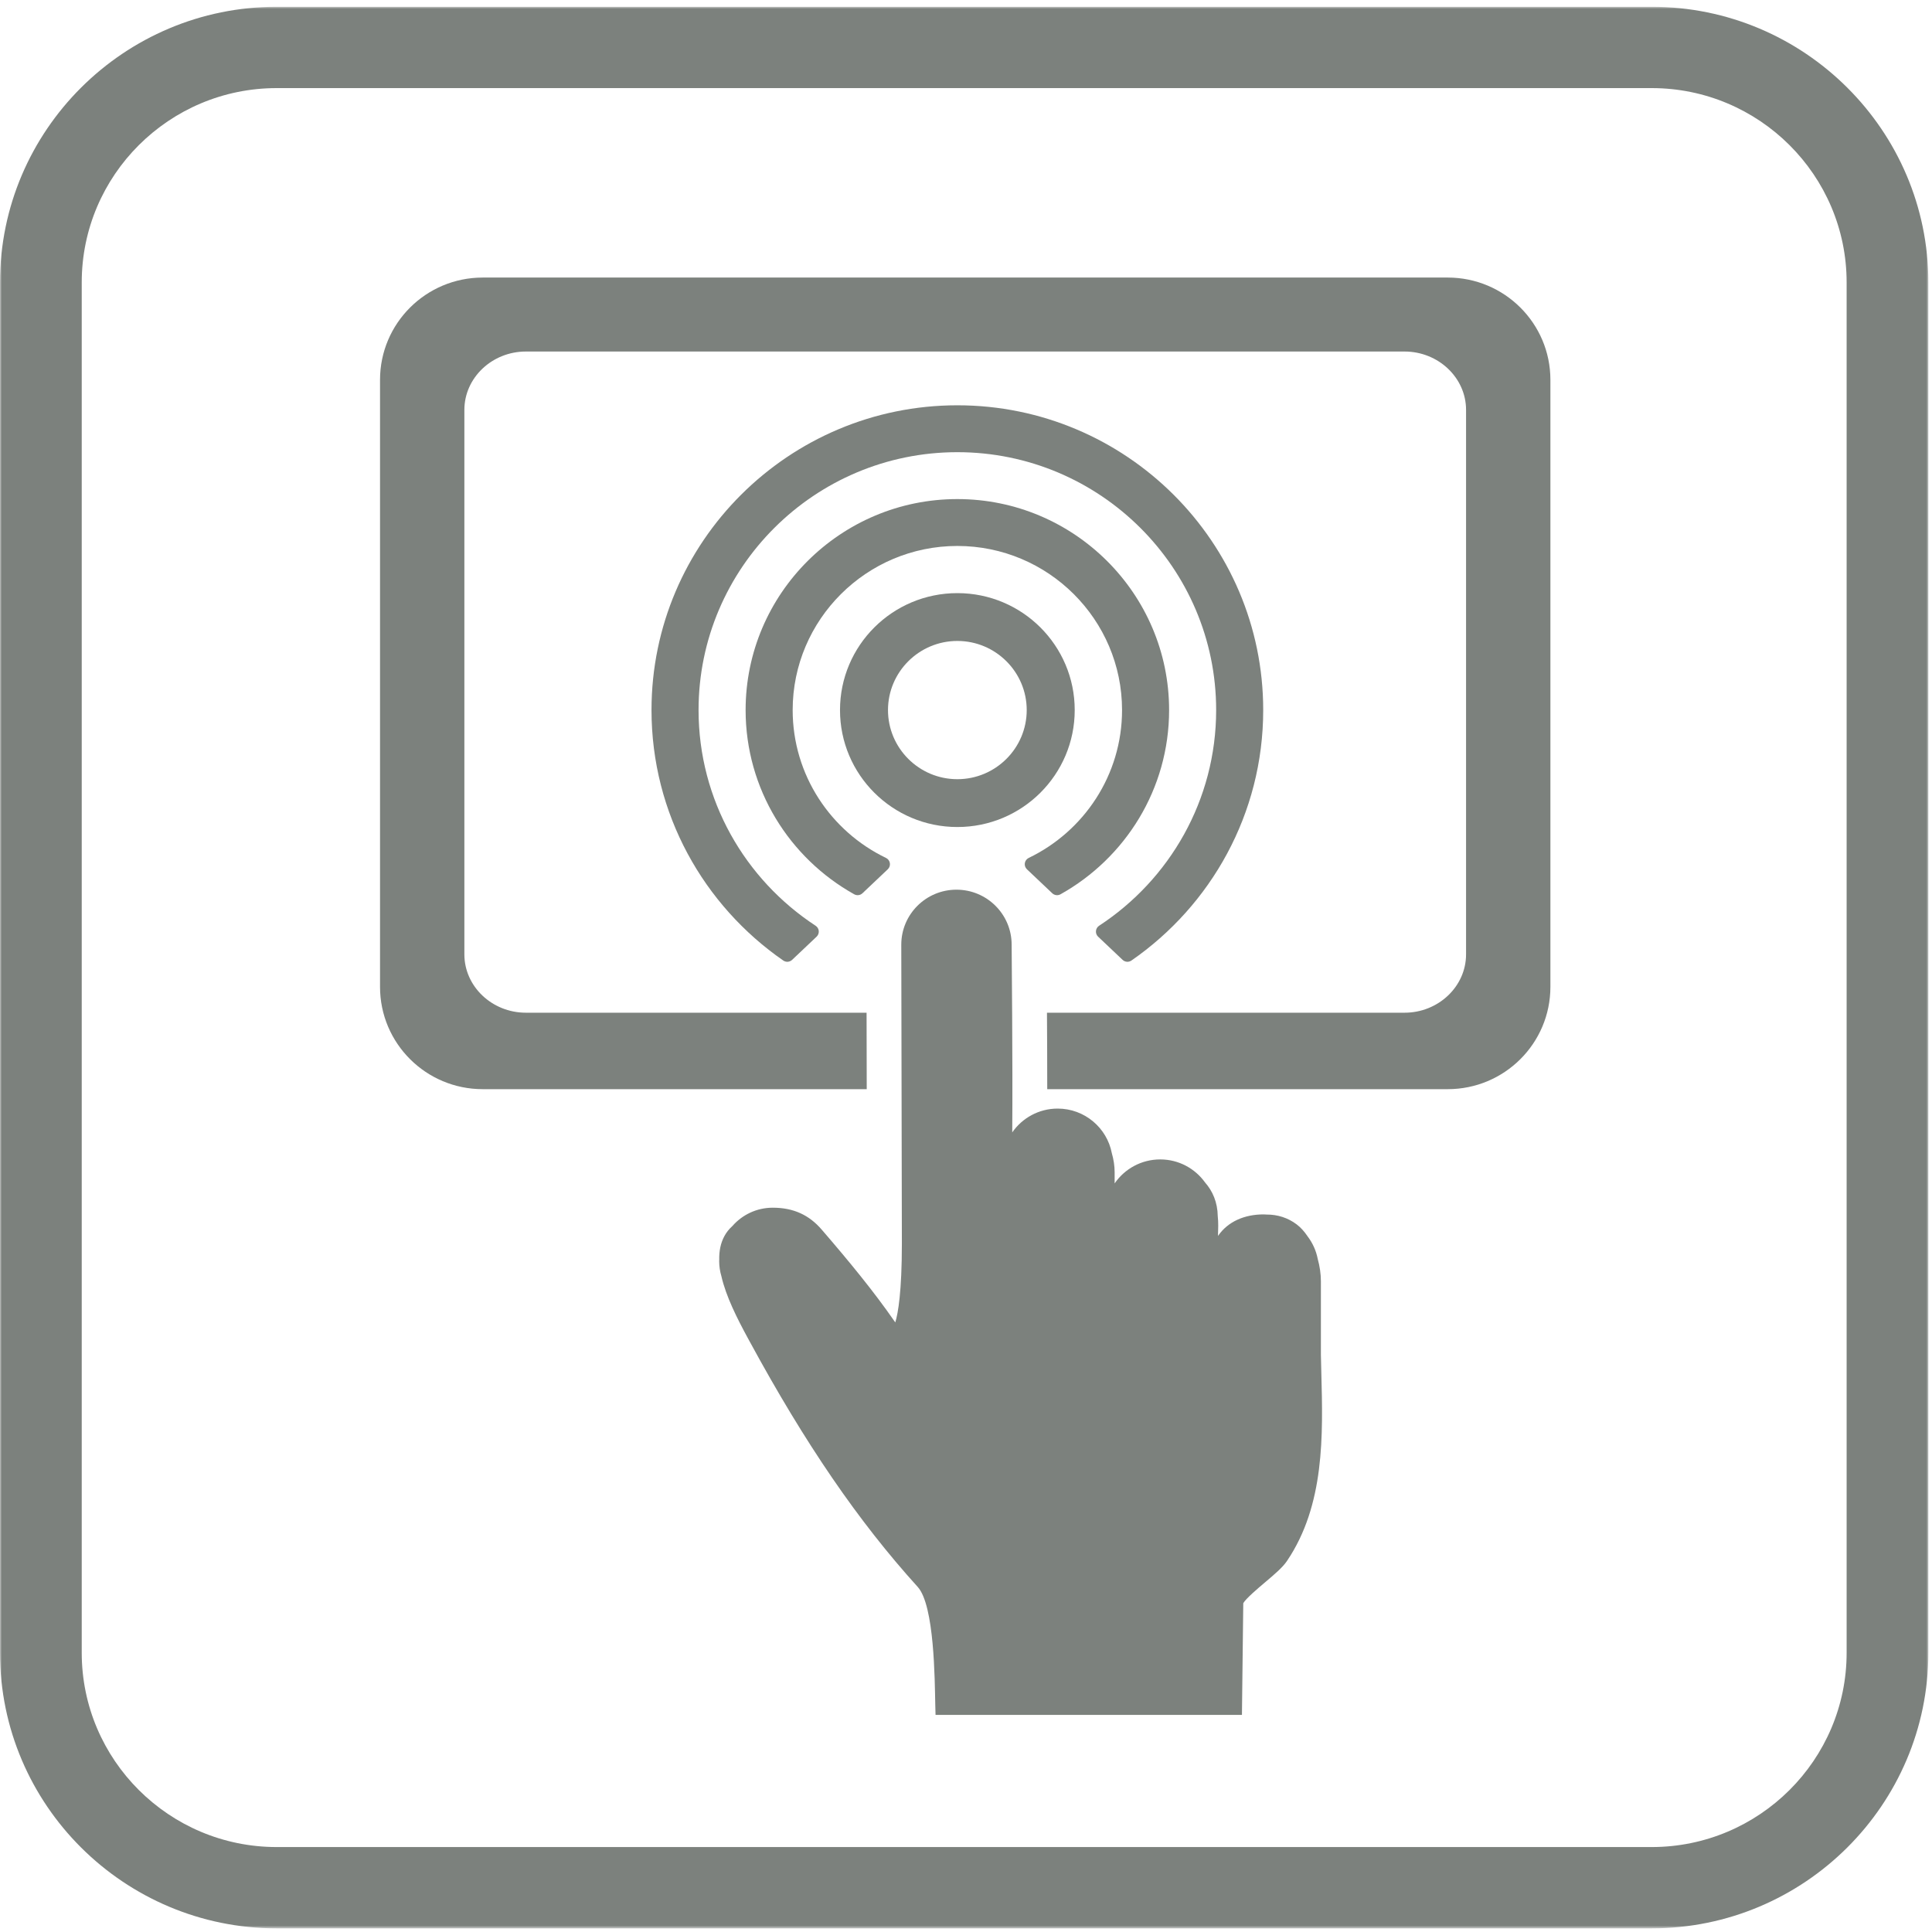
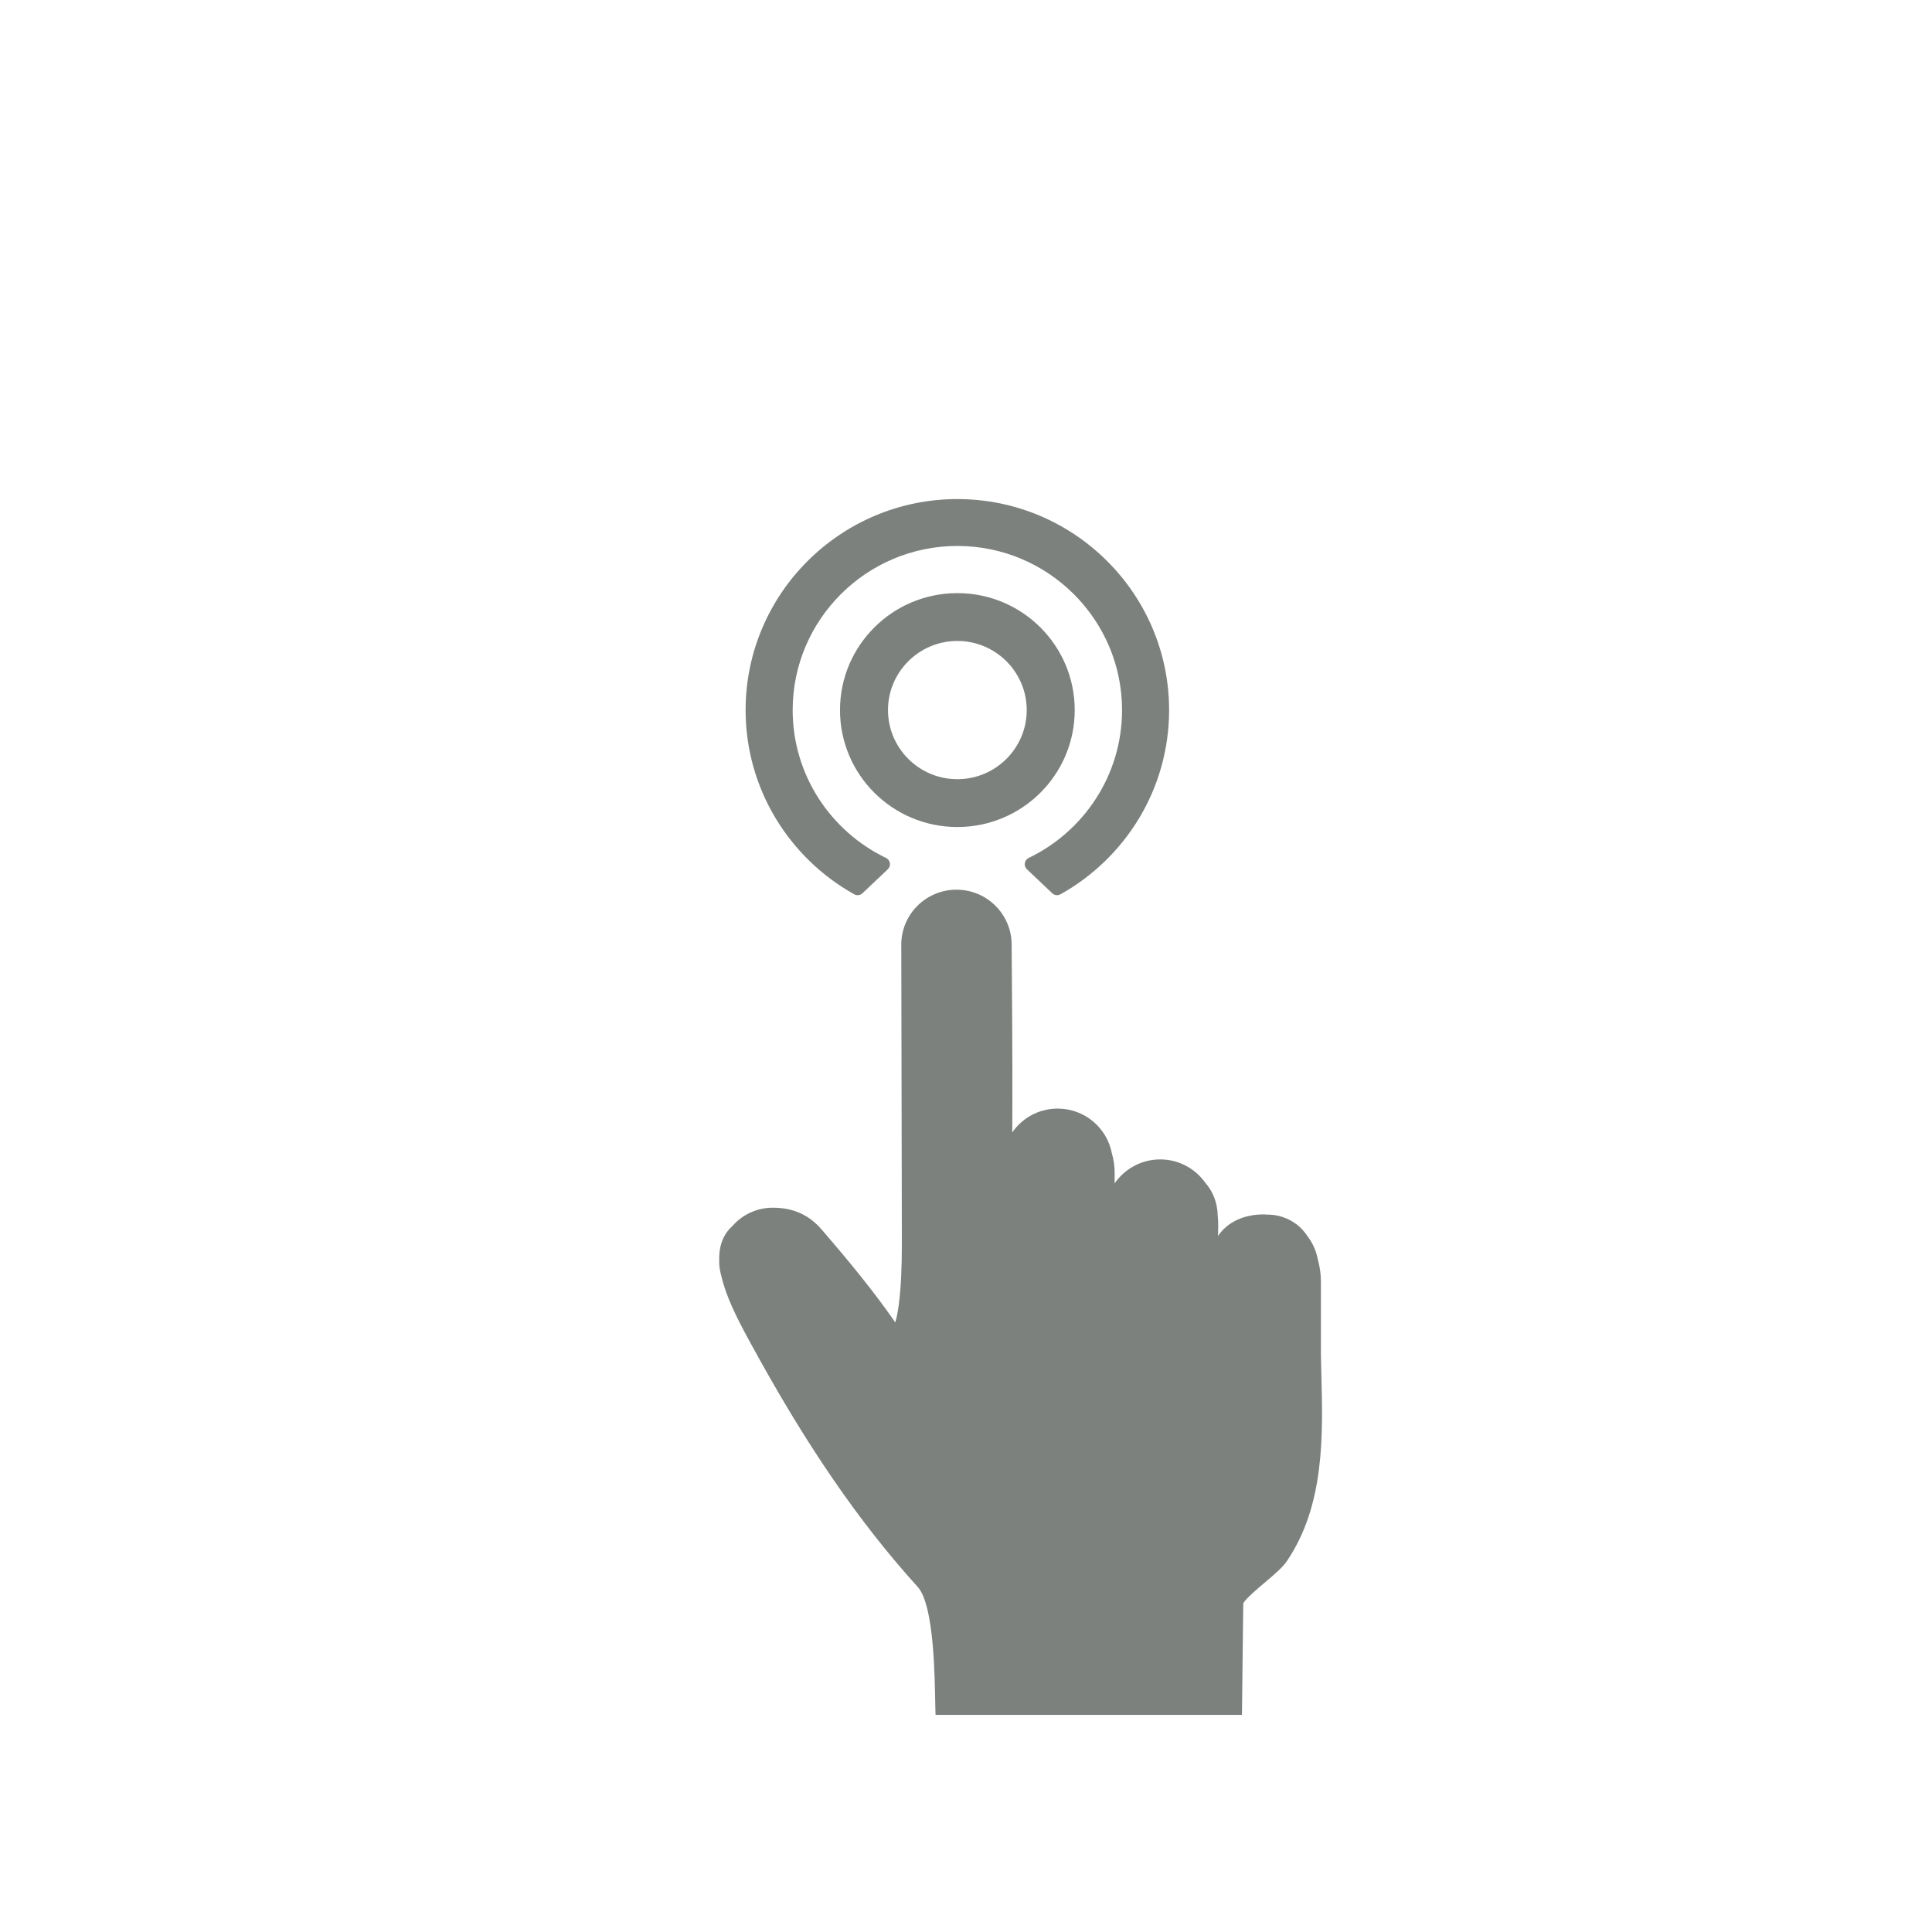
<svg xmlns="http://www.w3.org/2000/svg" xmlns:xlink="http://www.w3.org/1999/xlink" width="500px" height="500px" viewBox="0 0 500 500" version="1.1">
  <title>Automation</title>
  <desc>Created with Sketch.</desc>
  <defs>
-     <polygon id="path-1" points="0.001 0.939 499.057 0.939 499.057 498.245 0.001 498.245" />
-   </defs>
+     </defs>
  <g id="Automation" stroke="none" stroke-width="1" fill="none" fill-rule="evenodd">
    <g id="Group-14">
      <g id="Group-3" transform="translate(0, 0.816)">
        <mask id="mask-2" fill="white">
          <use xlink:href="#path-1" />
        </mask>
        <g id="Clip-2" />
-         <path d="M71.598,21.984 C43.783,21.984 21.152,44.544 21.152,72.272 L21.152,426.919 C21.152,454.645 43.783,477.2 71.598,477.2 L427.459,477.2 C455.274,477.2 477.906,454.645 477.906,426.919 L477.906,72.272 C477.906,44.544 455.274,21.984 427.459,21.984 L71.598,21.984 Z M427.459,498.245 L71.598,498.245 C32.119,498.245 0.001,466.249 0.001,426.919 L0.001,72.272 C0.001,32.94 32.119,0.938 71.598,0.938 L427.459,0.938 C466.939,0.938 499.057,32.94 499.057,72.272 L499.057,426.919 C499.057,466.249 466.939,498.245 427.459,498.245 Z" id="Fill-1" fill="#7C817D" mask="url(#mask-2)" />
      </g>
      <path d="M247.763,201.655 C237.864,201.655 229.812,193.63 229.812,183.767 C229.812,173.904 237.864,165.877 247.763,165.877 C257.661,165.877 265.714,173.904 265.714,183.767 C265.714,193.63 257.661,201.655 247.763,201.655 M278.136,183.767 C278.136,167.051 264.538,153.5 247.763,153.5 C230.989,153.5 217.392,167.051 217.392,183.767 C217.392,200.483 230.989,214.032 247.763,214.032 C264.538,214.032 278.136,200.483 278.136,183.767" id="Fill-4" fill="#7C817D" />
-       <path d="M204.996,248.412 L211.34,242.407 C211.741,242.026 211.945,241.486 211.896,240.935 C211.847,240.388 211.548,239.889 211.085,239.586 C192.85,227.649 180.787,207.086 180.787,183.766 C180.787,146.965 210.833,117.024 247.764,117.024 C284.694,117.024 314.739,146.965 314.739,183.766 C314.739,207.086 302.676,227.649 284.442,239.586 C283.981,239.889 283.681,240.386 283.634,240.935 C283.581,241.484 283.785,242.026 284.187,242.407 L290.53,248.412 C291.153,249.003 292.106,249.075 292.812,248.586 C313.407,234.33 326.917,210.591 326.917,183.766 C326.917,140.274 291.408,104.889 247.764,104.889 C204.118,104.889 168.609,140.274 168.609,183.766 C168.609,210.591 182.12,234.33 202.713,248.586 C203.419,249.074 204.373,249.002 204.996,248.412" id="Fill-6" fill="#7C817D" />
      <path d="M272.323,231.175 C272.901,231.721 273.764,231.828 274.459,231.44 C291.212,222.087 302.563,204.224 302.563,183.766 C302.563,153.656 277.98,129.161 247.764,129.161 C217.547,129.161 192.964,153.656 192.964,183.766 C192.964,204.224 204.315,222.087 221.068,231.44 C221.762,231.826 222.628,231.721 223.204,231.175 L229.76,224.968 C230.191,224.559 230.394,223.964 230.301,223.378 C230.209,222.792 229.834,222.289 229.299,222.031 C215.019,215.161 205.142,200.596 205.142,183.766 C205.142,160.347 224.262,141.294 247.764,141.294 C271.264,141.294 290.385,160.347 290.385,183.766 C290.385,200.596 280.507,215.161 266.228,222.031 C265.691,222.289 265.318,222.792 265.225,223.378 C265.133,223.964 265.336,224.559 265.767,224.968 L272.323,231.175 Z" id="Fill-8" fill="#7C817D" />
-       <path d="M374.673,71.832 L124.922,71.832 C110.247,71.832 98.351,83.684 98.351,98.307 L98.351,255.398 C98.351,270.021 110.247,281.875 124.922,281.875 L194.288,281.875 L224.309,281.875 C224.295,274.923 224.283,268.033 224.27,262.089 L208.483,262.089 L189.953,262.089 L136.098,262.089 C127.342,262.089 120.18,255.296 120.18,246.991 L120.18,106.075 C120.18,97.77 127.342,90.975 136.098,90.975 L363.496,90.975 C372.251,90.975 379.415,97.77 379.415,106.075 L379.415,246.991 C379.415,255.296 372.251,262.089 363.496,262.089 L295.455,262.089 L273.33,262.089 L270.955,262.089 C270.994,268.214 271.024,275.223 271.024,281.875 L273.408,281.875 L279.026,281.875 L295.489,281.875 L374.673,281.875 C389.348,281.875 401.242,270.021 401.242,255.398 L401.242,98.307 C401.242,83.684 389.348,71.832 374.673,71.832" id="Fill-10" fill="#7C817D" />
-       <path d="M242.119,443.807 L321.413,443.807 C321.416,443.675 321.413,443.538 321.418,443.41 L321.758,414.903 C322.434,413.696 325.617,411.007 327.358,409.535 C329.804,407.468 331.916,405.684 333.057,403.996 C342.867,389.509 342.385,371.398 341.962,355.417 C341.921,353.81 341.877,352.217 341.848,350.642 L341.848,331.593 C341.848,329.703 341.555,327.721 341.027,325.812 C340.61,323.654 339.7,321.677 338.421,319.986 C337.592,318.745 336.638,317.67 335.561,316.859 C333.3,315.156 330.626,314.31 327.802,314.326 C327.539,314.31 327.279,314.286 327.013,314.286 C322.112,314.286 317.788,316.109 315.217,319.859 C315.277,318.103 315.337,316.291 315.154,314.759 C315.105,311.123 313.804,308.219 311.87,306.023 C309.282,302.414 305.054,300.056 300.26,300.056 C295.36,300.056 291.038,302.519 288.467,306.266 L288.467,303.379 C288.467,301.738 288.21,300.074 287.745,298.466 C286.492,291.882 280.696,286.9 273.726,286.9 C268.846,286.9 264.545,289.342 261.967,293.063 C262.117,274.998 261.812,246.381 261.812,244.481 C261.812,236.621 255.416,230.249 247.531,230.249 C239.643,230.249 233.251,236.621 233.251,244.481 C233.251,245.712 233.404,321.824 233.404,321.824 C233.404,334.284 232.427,339.837 231.701,342.242 C231.631,342.145 231.557,342.042 231.481,341.931 C226.126,334.207 219.758,326.447 212.626,318.189 C209.395,314.451 205.376,312.552 199.98,312.552 C195.818,312.552 192.094,314.389 189.554,317.284 C188.627,318.112 187.971,319 187.515,319.824 C186.485,321.688 186.089,323.786 186.138,326.03 C186.136,326.144 186.122,326.251 186.122,326.361 C186.122,327.728 186.328,329.045 186.7,330.293 C187.892,335.528 190.779,341.237 193.671,346.547 L194.064,347.266 C208.383,373.64 222.186,393.795 237.502,410.691 C241.844,415.482 241.904,434.73 242.048,441.21 C242.066,442.026 242.089,442.9 242.119,443.807" id="Fill-12" fill="#7C817D" />
+       <path d="M242.119,443.807 L321.413,443.807 C321.416,443.675 321.413,443.538 321.418,443.41 L321.758,414.903 C322.434,413.696 325.617,411.007 327.358,409.535 C329.804,407.468 331.916,405.684 333.057,403.996 C342.867,389.509 342.385,371.398 341.962,355.417 C341.921,353.81 341.877,352.217 341.848,350.642 L341.848,331.593 C341.848,329.703 341.555,327.721 341.027,325.812 C340.61,323.654 339.7,321.677 338.421,319.986 C337.592,318.745 336.638,317.67 335.561,316.859 C333.3,315.156 330.626,314.31 327.802,314.326 C327.539,314.31 327.279,314.286 327.013,314.286 C322.112,314.286 317.788,316.109 315.217,319.859 C315.277,318.103 315.337,316.291 315.154,314.759 C315.105,311.123 313.804,308.219 311.87,306.023 C309.282,302.414 305.054,300.056 300.26,300.056 C295.36,300.056 291.038,302.519 288.467,306.266 L288.467,303.379 C288.467,301.738 288.21,300.074 287.745,298.466 C286.492,291.882 280.696,286.9 273.726,286.9 C268.846,286.9 264.545,289.342 261.967,293.063 C262.117,274.998 261.812,246.381 261.812,244.481 C261.812,236.621 255.416,230.249 247.531,230.249 C239.643,230.249 233.251,236.621 233.251,244.481 C233.251,245.712 233.404,321.824 233.404,321.824 C233.404,334.284 232.427,339.837 231.701,342.242 C231.631,342.145 231.557,342.042 231.481,341.931 C226.126,334.207 219.758,326.447 212.626,318.189 C209.395,314.451 205.376,312.552 199.98,312.552 C195.818,312.552 192.094,314.389 189.554,317.284 C188.627,318.112 187.971,319 187.515,319.824 C186.485,321.688 186.089,323.786 186.138,326.03 C186.136,326.144 186.122,326.251 186.122,326.361 C186.122,327.728 186.328,329.045 186.7,330.293 C187.892,335.528 190.779,341.237 193.671,346.547 L194.064,347.266 C208.383,373.64 222.186,393.795 237.502,410.691 C241.844,415.482 241.904,434.73 242.048,441.21 " id="Fill-12" fill="#7C817D" />
    </g>
  </g>
</svg>